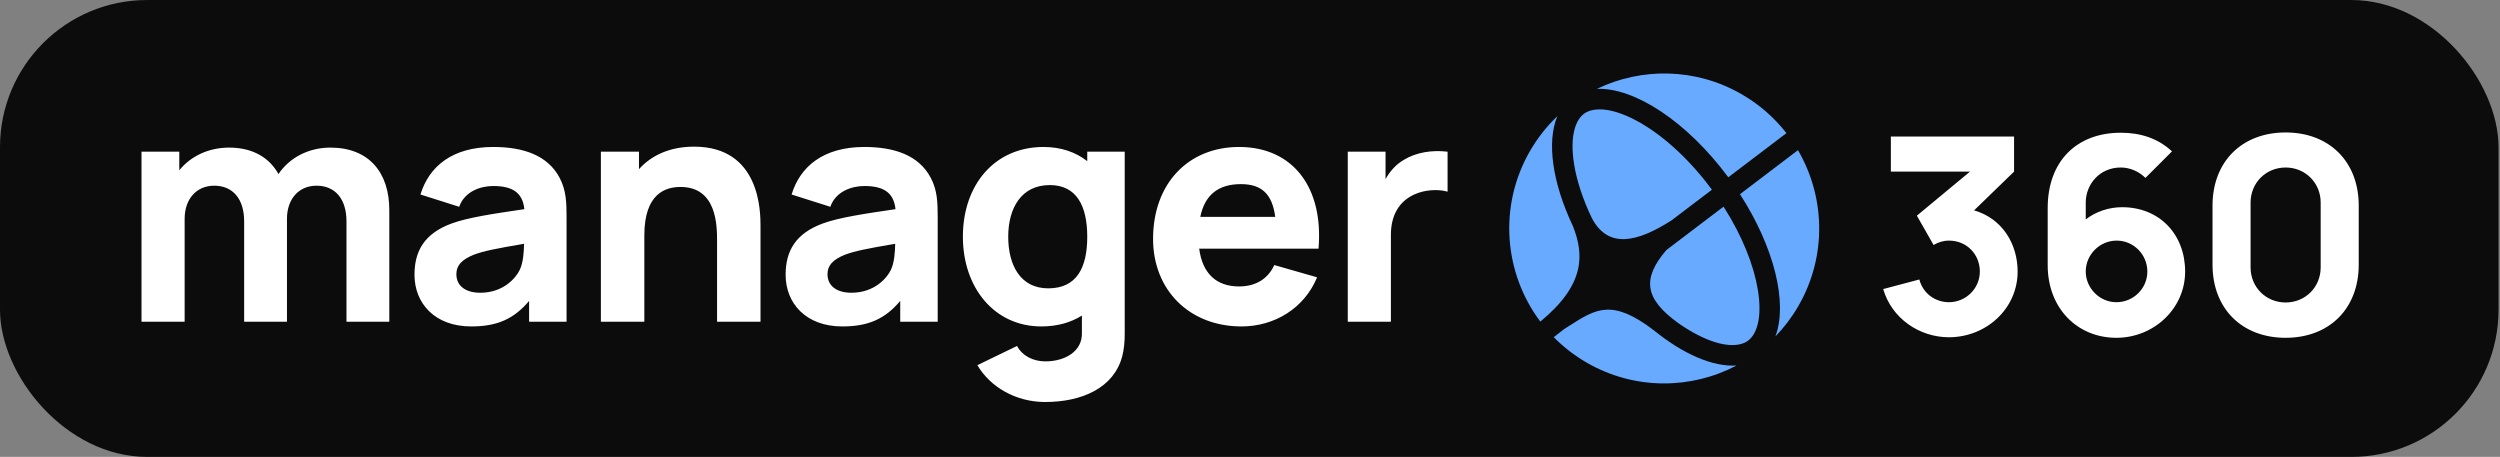
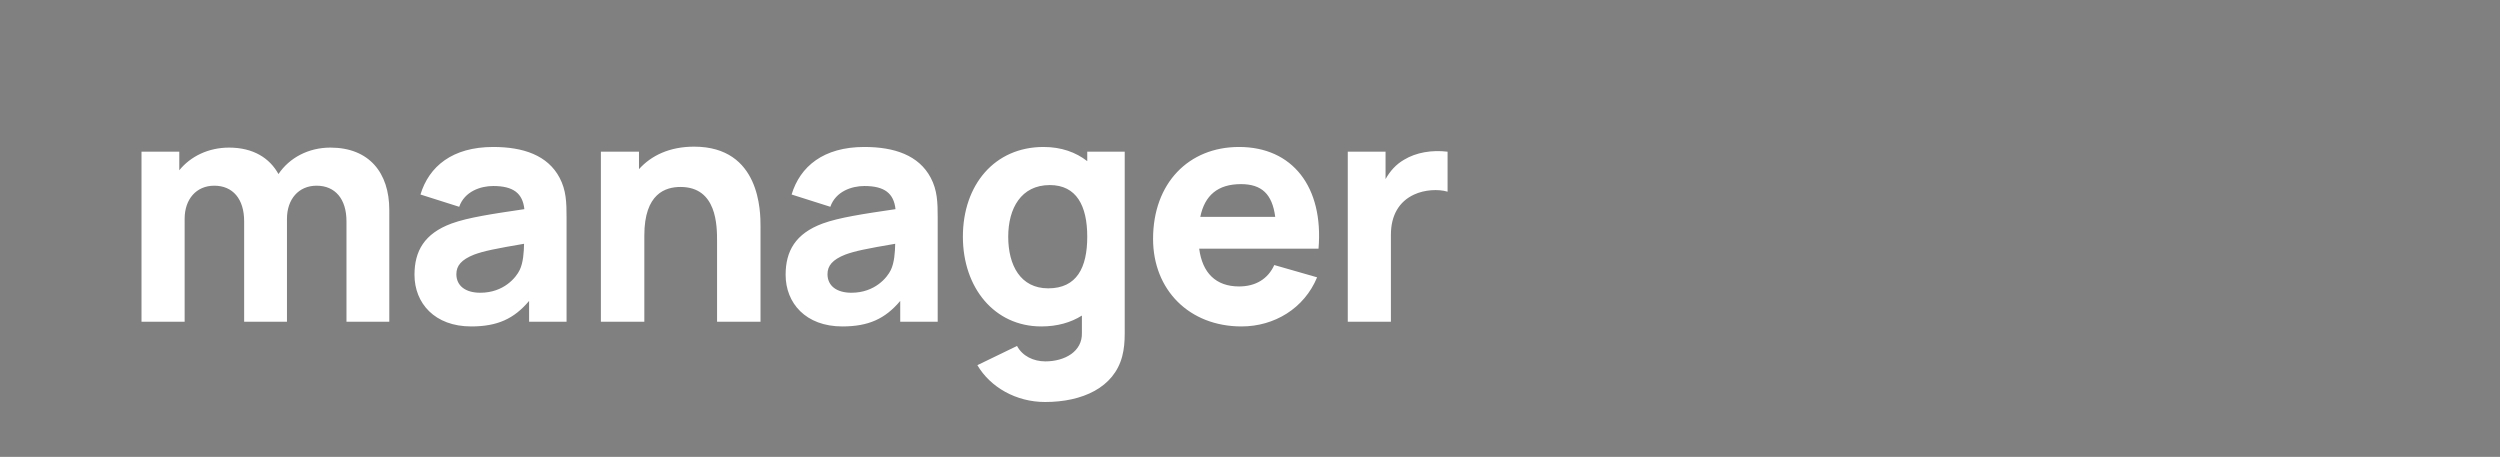
<svg xmlns="http://www.w3.org/2000/svg" width="1461" height="267" viewBox="0 0 1461 267" fill="none">
  <rect x="0" y="0" width="1461" height="267" fill="#808080" stroke="none" />
-   <rect y="0.009" width="1460.14" height="267" rx="86" fill="#0C0C0C" />
  <path d="M193.096 86.257C215.728 86.257 227.504 100.977 227.504 122.689V188.009H202.48V129.313C202.48 116.249 195.856 108.521 185 108.521C174.512 108.521 167.704 116.433 167.704 127.841V188.009H142.68V129.313C142.68 116.249 136.056 108.521 125.2 108.521C114.712 108.521 107.904 116.433 107.904 127.841V188.009H82.696V88.649H104.776V99.505C111.4 91.317 121.888 86.257 133.848 86.257C148.108 86.257 157.584 92.421 162.736 101.713C169.176 92.145 180.308 86.257 193.096 86.257ZM327.051 103.921C330.915 111.281 331.099 118.273 331.099 127.289V188.009H309.203V175.865C300.371 186.353 290.619 190.769 275.347 190.769C254.003 190.769 242.227 177.153 242.227 160.593C242.227 146.793 247.931 136.489 263.939 130.601C273.507 127.105 287.767 124.989 306.443 122.229C305.431 112.937 300.003 108.705 288.227 108.705C280.867 108.705 271.483 111.833 268.355 120.849L245.723 113.673C250.691 97.297 264.307 85.889 288.227 85.889C305.707 85.889 320.059 90.673 327.051 103.921ZM303.683 157.833C305.799 153.509 306.167 147.253 306.259 142.469C289.515 145.321 282.707 146.701 277.003 148.817C269.643 151.761 266.699 155.257 266.699 160.225C266.699 167.033 272.035 171.081 280.683 171.081C294.483 171.081 301.659 162.065 303.683 157.833ZM405.62 85.705C444.444 85.705 444.444 123.977 444.444 132.257V188.009H419.052V141.089C419.052 132.073 419.052 109.257 397.708 109.257C389.06 109.257 376.548 112.937 376.548 137.593V188.009H351.156V88.649H373.42V98.861C380.596 90.857 391.36 85.705 405.62 85.705ZM543.941 103.921C547.805 111.281 547.989 118.273 547.989 127.289V188.009H526.093V175.865C517.261 186.353 507.509 190.769 492.237 190.769C470.893 190.769 459.117 177.153 459.117 160.593C459.117 146.793 464.821 136.489 480.829 130.601C490.397 127.105 504.657 124.989 523.333 122.229C522.321 112.937 516.893 108.705 505.117 108.705C497.757 108.705 488.373 111.833 485.245 120.849L462.613 113.673C467.581 97.297 481.197 85.889 505.117 85.889C522.597 85.889 536.949 90.673 543.941 103.921ZM520.573 157.833C522.689 153.509 523.057 147.253 523.149 142.469C506.405 145.321 499.597 146.701 493.893 148.817C486.533 151.761 483.589 155.257 483.589 160.225C483.589 167.033 488.925 171.081 497.573 171.081C511.373 171.081 518.549 162.065 520.573 157.833ZM635.39 94.169V88.649H657.286V194.817C657.286 199.785 656.918 204.017 655.814 208.249C651.03 226.465 632.63 234.929 610.734 234.929C593.806 234.929 578.718 226.281 571.174 213.401L594.358 202.177C597.486 208.065 603.926 211.193 610.918 211.193C622.142 211.193 632.63 205.489 632.262 194.449V184.421C625.822 188.469 617.91 190.769 608.526 190.769C581.11 190.769 562.71 168.137 562.71 138.329C562.71 107.969 581.294 85.889 609.814 85.889C620.118 85.889 628.674 88.925 635.39 94.169ZM612.574 168.505C629.318 168.505 635.39 156.361 635.39 138.329C635.39 120.297 629.134 108.153 613.494 108.153C596.75 108.153 589.206 121.769 589.206 138.329C589.206 155.073 596.382 168.505 612.574 168.505ZM770.543 145.321H700.807C702.647 159.489 710.559 167.401 724.083 167.401C733.835 167.401 741.011 162.985 744.691 154.889L769.715 162.065C762.171 180.281 744.691 190.769 725.555 190.769C695.011 190.769 673.851 169.425 673.851 139.617C673.851 107.049 694.643 85.889 724.083 85.889C755.363 85.889 773.579 109.257 770.543 145.321ZM725.187 107.601C711.755 107.601 704.027 114.133 701.451 126.737H745.243C743.495 113.305 737.239 107.601 725.187 107.601ZM820.388 93.433C827.564 89.017 836.948 87.545 845.964 88.649V112.017C840.444 110.361 832.348 110.913 826.46 113.673C817.628 117.721 812.844 125.817 812.844 137.225V188.009H787.636V88.649H809.716V104.657C812.292 100.057 815.788 96.101 820.388 93.433Z" fill="white" />
-   <path fill-rule="evenodd" clip-rule="evenodd" d="M908.017 197.048C913.611 202.726 920.055 207.753 927.293 211.932C955.26 228.079 988.26 227.612 1014.86 213.594C1001.09 214.54 983.611 206.964 966.455 192.99C942.127 174.476 932.78 180.42 917.244 190.299L917.235 190.304C916.257 190.927 915.253 191.565 914.22 192.213L908.017 197.048ZM900.175 187.946C879.034 159.804 875.437 120.638 894.147 88.231C898.593 80.531 903.998 73.732 910.124 67.896C903.804 82.99 907.229 106.867 919.161 132.015C925.803 148.752 926.482 166.225 900.223 187.899L900.306 187.843L900.235 187.898L900.203 187.924L900.175 187.946ZM930.239 127.368C939.909 145.836 957.086 141.358 976.775 128.832L1000.44 110.865C986.436 91.886 970.356 77.903 955.981 70.315C940.446 62.114 930.531 62.988 925.799 66.396C921.068 69.803 917.096 78.93 919.949 96.263C921.495 105.652 924.934 116.289 930.239 127.368ZM980.375 188.522C984.066 191.146 987.71 193.403 991.251 195.272C1006.79 203.472 1016.7 202.598 1021.43 199.19C1026.16 195.783 1030.14 186.656 1027.28 169.323C1024.94 155.072 1018.23 137.944 1007.25 120.763L973.81 146.149C959.507 162.89 961.13 174.467 980.375 188.522ZM933.21 51.945C955.075 51.001 985.863 70.962 1010 103.608L1043.74 77.998C1043.82 77.933 1043.91 77.87 1044 77.809C1037.04 68.871 1028.27 61.1 1017.85 55.085C990.901 39.527 959.28 39.393 933.21 51.945ZM1050.73 87.753L1016.84 113.485C1037.13 144.889 1044.82 177.395 1037.53 196.633C1042.63 191.378 1047.17 185.416 1050.99 178.787C1067.85 149.593 1066.6 114.916 1050.73 87.753Z" fill="#68AAFF" />
-   <path d="M1177.02 100.289L1153.66 122.929C1170.14 127.729 1179.1 142.529 1179.1 158.689C1179.1 180.449 1160.7 197.089 1138.94 197.089C1121.66 197.089 1105.5 186.049 1100.54 168.929L1121.66 163.329C1123.9 171.809 1131.26 176.609 1138.94 176.609C1148.86 176.609 1157.02 168.609 1157.02 158.689C1157.02 148.769 1149.5 140.609 1138.94 140.609C1135.74 140.609 1132.7 141.569 1129.98 143.169L1120.22 126.049L1151.26 100.289H1105.02V79.809H1177.02V100.289ZM1240.19 121.089C1261.95 121.089 1276.99 136.929 1276.99 158.689C1276.99 180.449 1258.59 197.409 1236.83 197.409C1213.95 197.409 1196.67 180.129 1196.67 155.009V121.569C1196.67 94.369 1213.47 77.569 1239.39 77.569C1250.59 77.569 1260.83 80.609 1269.31 88.449L1253.79 103.969C1249.95 100.129 1244.67 97.889 1239.39 97.889C1226.91 97.889 1218.91 107.809 1218.91 118.369V128.209C1224.99 123.569 1232.51 121.089 1240.19 121.089ZM1236.83 176.609C1246.75 176.609 1254.91 168.609 1254.91 158.689C1254.91 148.769 1246.91 140.609 1236.99 140.609C1227.07 140.609 1218.91 148.769 1218.91 158.689C1218.91 168.289 1226.91 176.609 1236.83 176.609ZM1335.72 197.409C1310.12 197.409 1293 180.289 1293 154.689V120.129C1293 94.529 1310.12 77.409 1335.72 77.409C1361.32 77.409 1378.44 94.529 1378.44 120.129V154.689C1378.44 180.289 1361.32 197.409 1335.72 197.409ZM1335.72 176.769C1347.24 176.769 1356.2 167.809 1356.2 156.289V118.369C1356.2 106.849 1347.24 97.889 1335.72 97.889C1324.2 97.889 1315.24 106.849 1315.24 118.369V156.289C1315.24 167.809 1324.2 176.769 1335.72 176.769Z" fill="white" />
</svg>